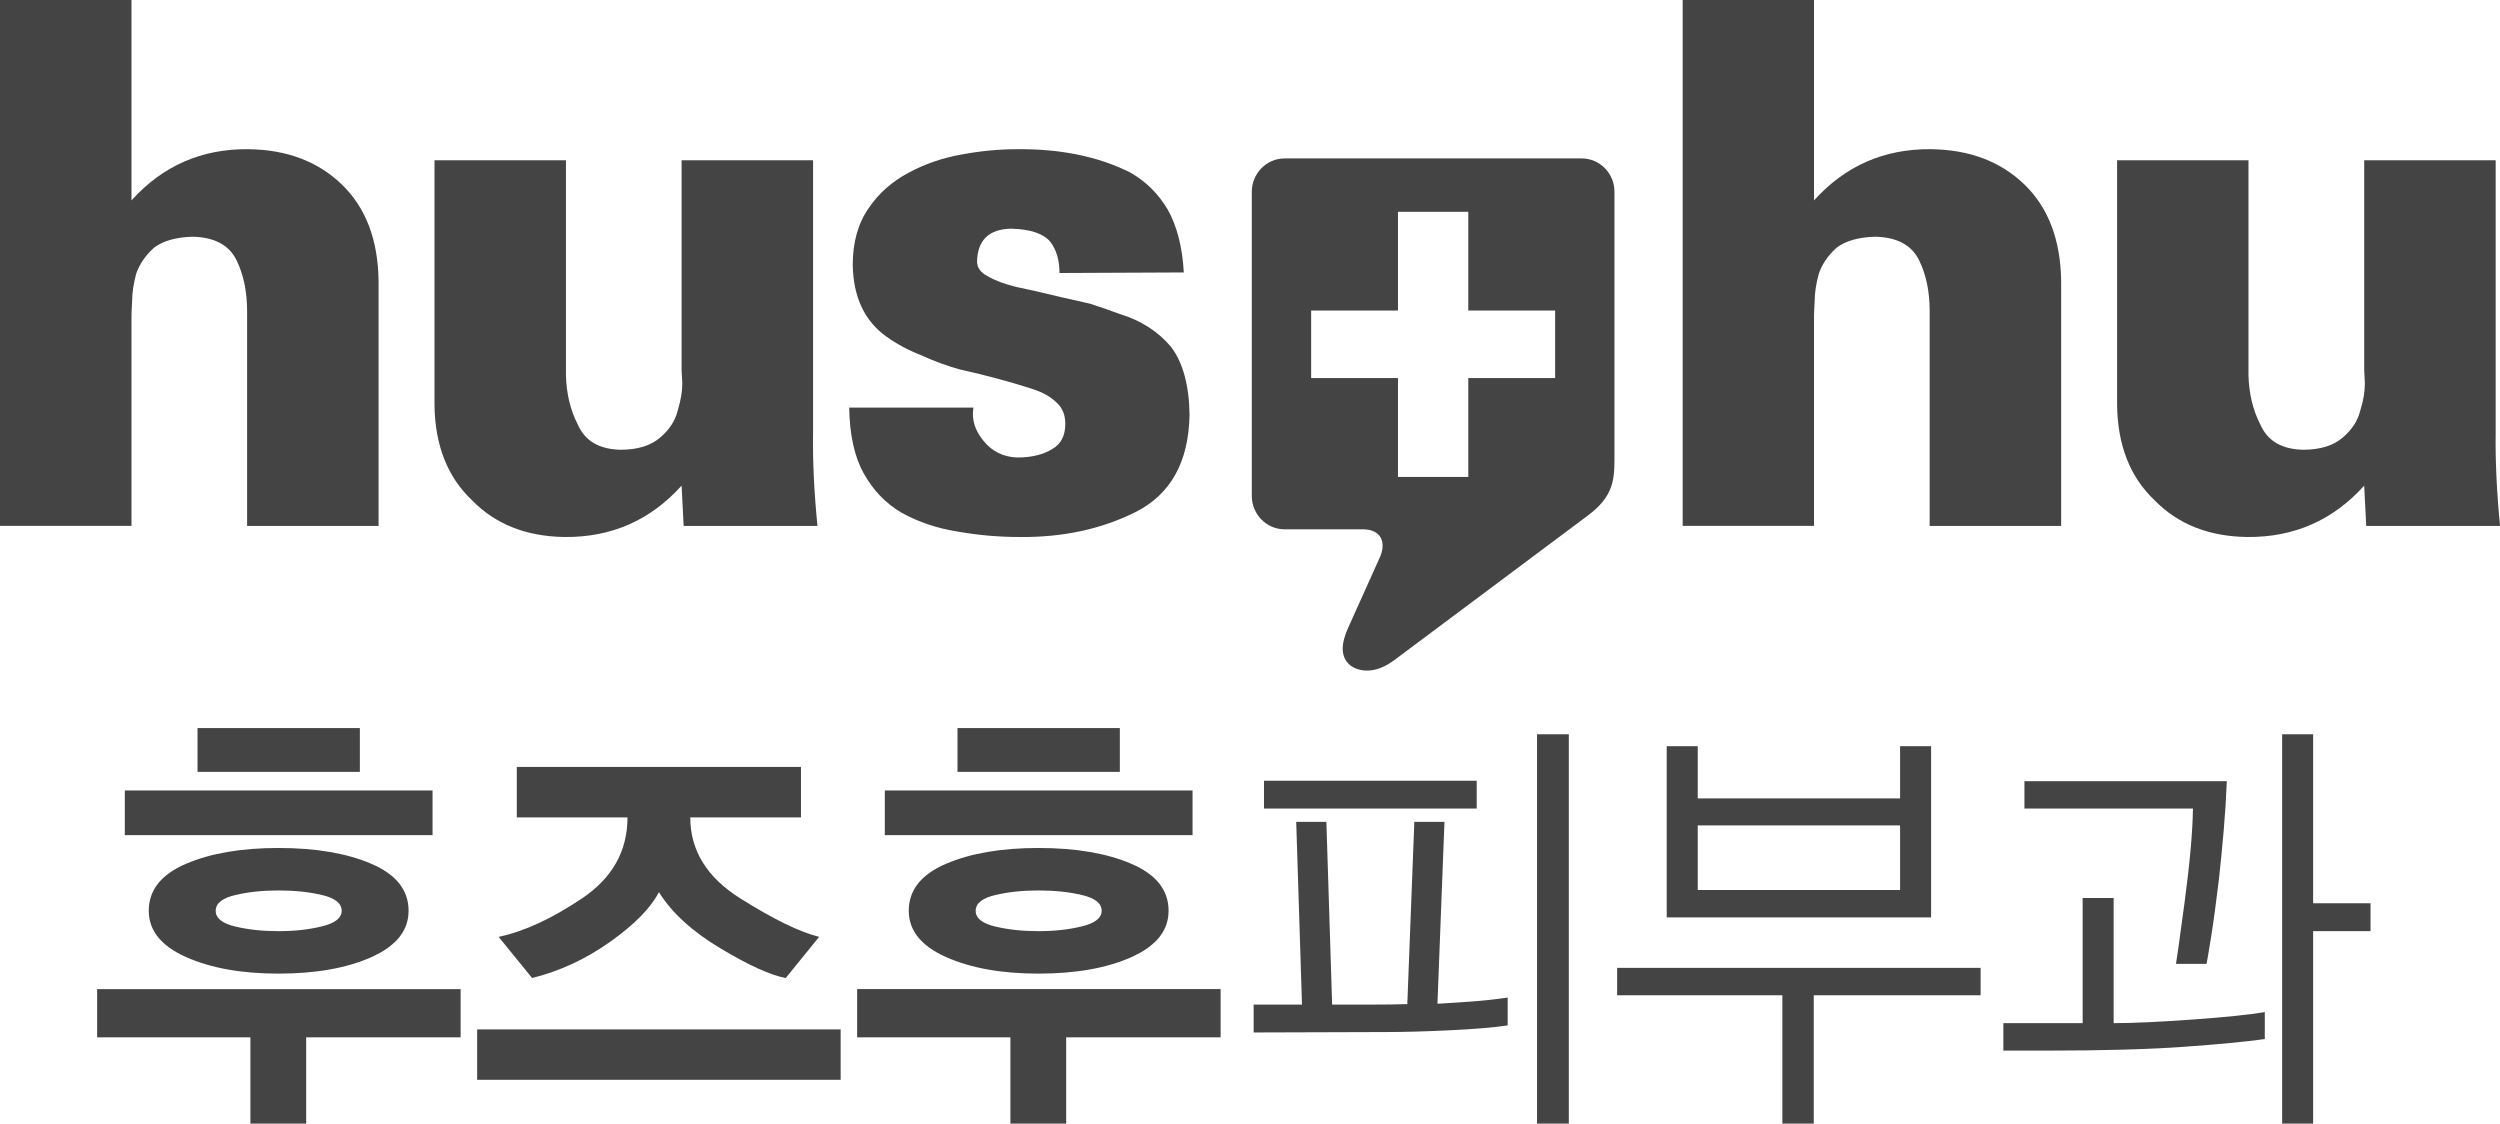
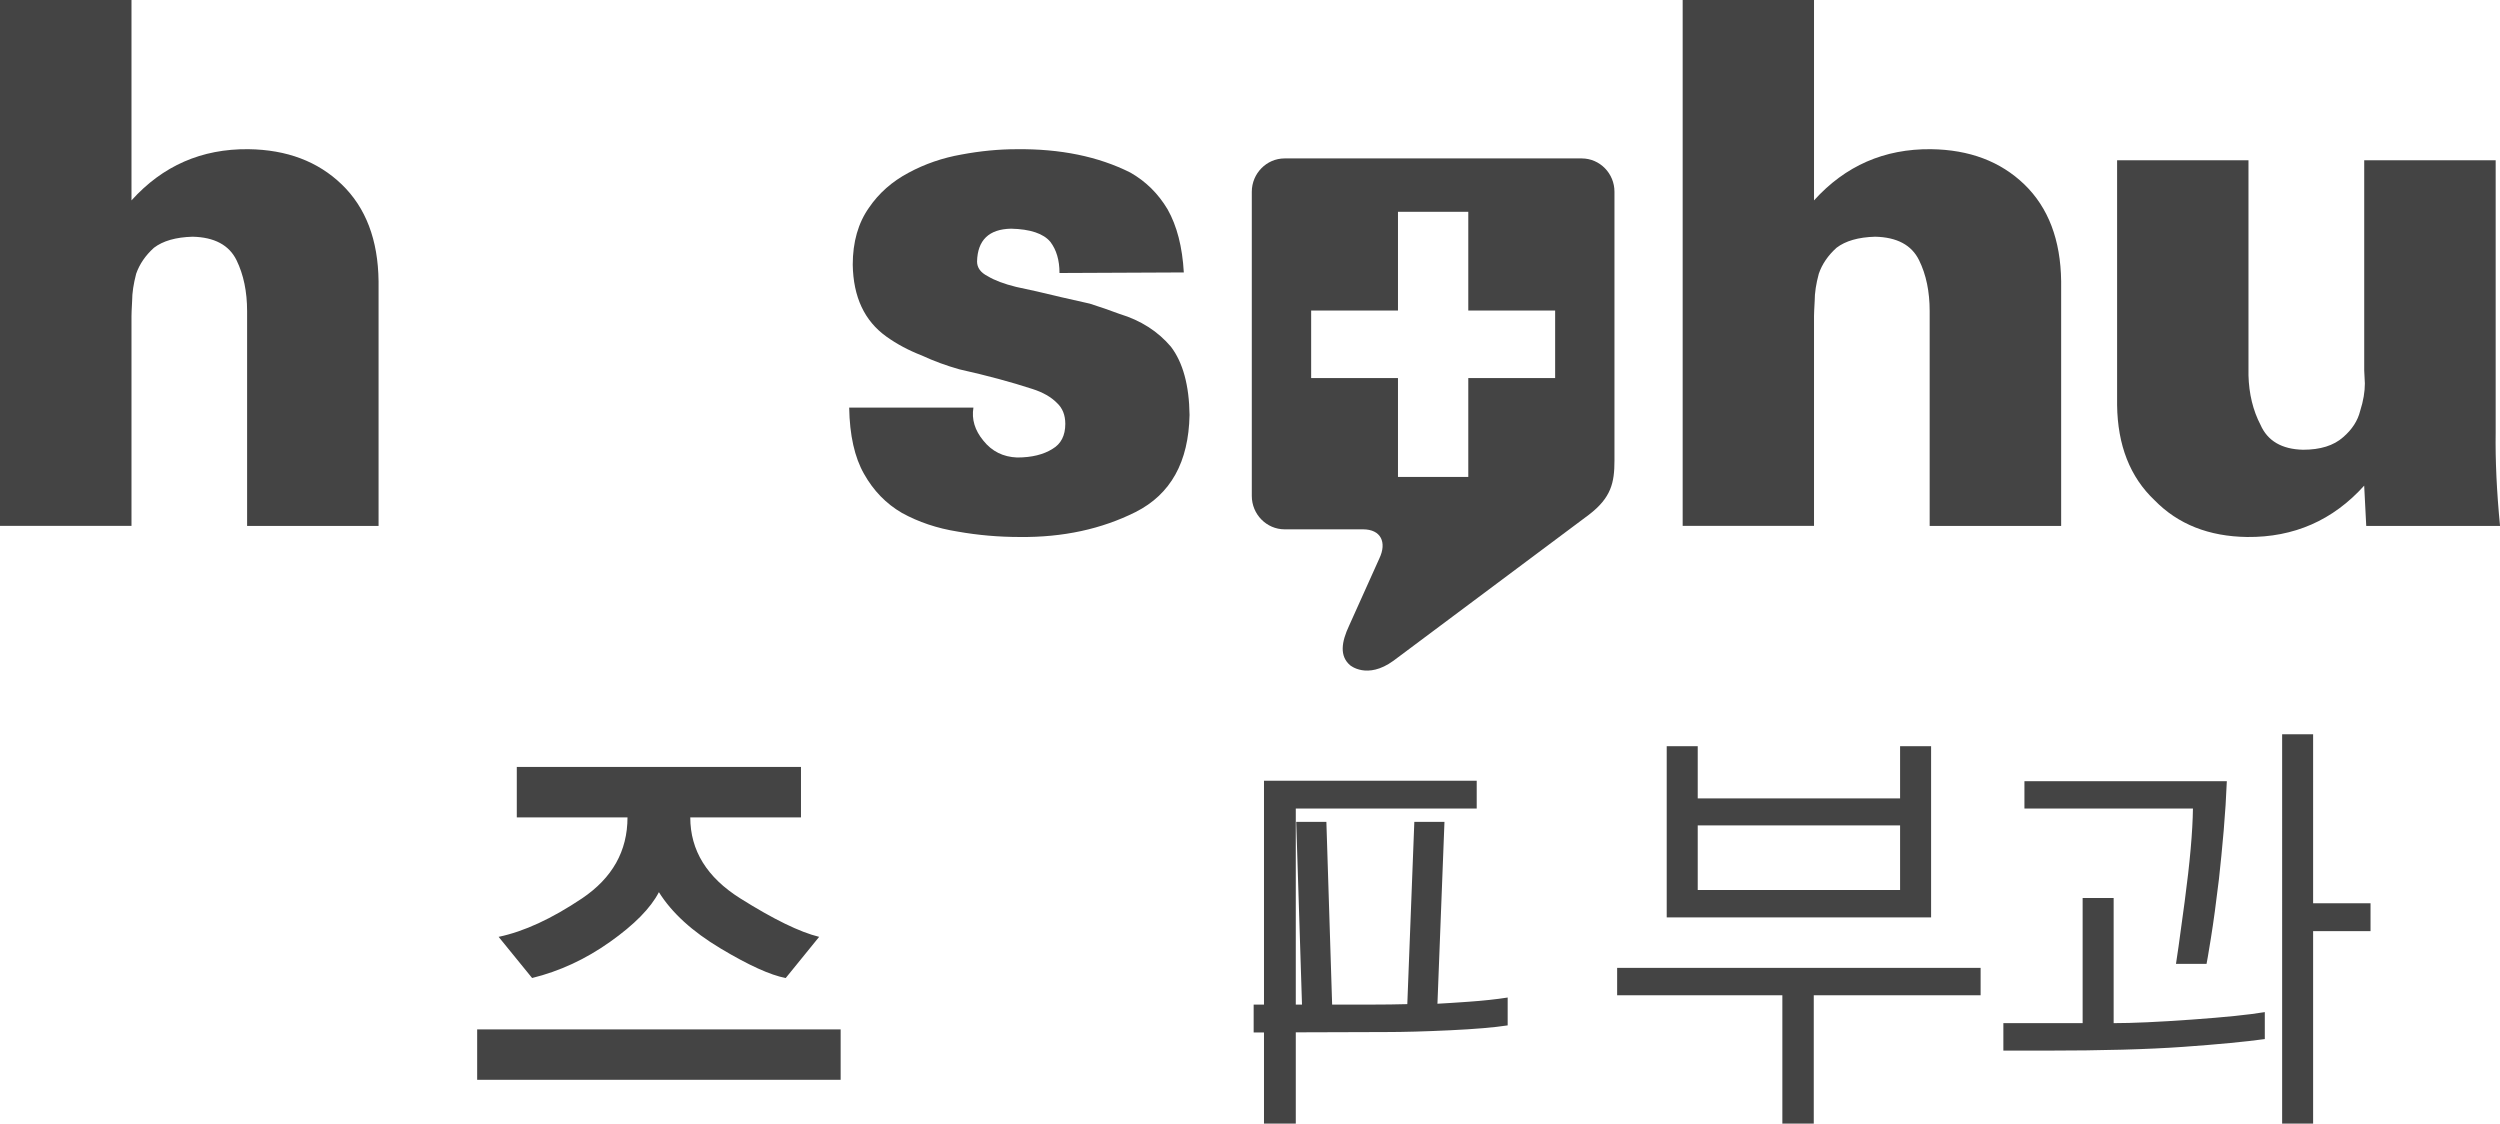
<svg xmlns="http://www.w3.org/2000/svg" version="1.0" id="Layer_1" x="0px" y="0px" width="89px" height="40px" viewBox="0 0 89 40" enable-background="new 0 0 89 40" xml:space="preserve">
  <g>
    <path fill="#444444" d="M0,18.722V0h4.681v7.134c1.111-1.233,2.497-1.84,4.163-1.823c1.365,0.018,2.471,0.434,3.322,1.254   c0.858,0.828,1.294,1.974,1.311,3.447v8.71h-4.68v-7.647c0-0.691-0.125-1.296-0.376-1.811c-0.265-0.541-0.79-0.82-1.565-0.837   C6.258,8.444,5.801,8.576,5.481,8.82C5.179,9.093,4.969,9.399,4.847,9.746c-0.094,0.361-0.143,0.684-0.143,0.96   c-0.017,0.297-0.023,0.476-0.023,0.546v7.47H0z" />
-     <path fill="#444444" d="M24.265,17.289c-1.113,1.235-2.501,1.844-4.166,1.828c-1.363-0.018-2.463-0.453-3.295-1.307   c-0.871-0.825-1.32-1.958-1.336-3.391V5.705h4.68v7.658c0.017,0.655,0.159,1.246,0.427,1.761c0.252,0.571,0.754,0.87,1.514,0.887   c0.615,0,1.088-0.147,1.426-0.446c0.319-0.276,0.522-0.589,0.607-0.934c0.112-0.365,0.168-0.691,0.168-0.98   c-0.015-0.276-0.025-0.435-0.025-0.465V5.705h4.68v9.678c-0.017,1.003,0.036,2.118,0.156,3.339h-4.763L24.265,17.289z" />
    <path fill="#444444" d="M37.718,9.719c0-0.456-0.109-0.826-0.327-1.111c-0.245-0.293-0.711-0.451-1.397-0.467   c-0.791,0.016-1.193,0.41-1.211,1.169c0,0.22,0.126,0.393,0.379,0.522c0.246,0.149,0.585,0.277,1.013,0.382   c0.447,0.091,0.983,0.215,1.607,0.366c0.313,0.07,0.649,0.146,1.012,0.229c0.348,0.11,0.702,0.232,1.065,0.368   c0.753,0.229,1.362,0.618,1.827,1.167c0.426,0.562,0.648,1.369,0.662,2.428c-0.032,1.677-0.671,2.824-1.918,3.455   c-1.216,0.609-2.592,0.906-4.122,0.89c-0.754,0-1.488-0.064-2.212-0.192c-0.734-0.116-1.398-0.34-1.987-0.665   c-0.565-0.328-1.014-0.793-1.349-1.389c-0.336-0.589-0.512-1.375-0.529-2.36h4.423c-0.069,0.418,0.05,0.808,0.353,1.175   c0.305,0.383,0.705,0.581,1.203,0.601c0.524,0,0.941-0.106,1.257-0.305c0.306-0.178,0.458-0.477,0.458-0.892   c0-0.314-0.099-0.562-0.299-0.747c-0.209-0.212-0.498-0.376-0.872-0.496c-0.746-0.243-1.612-0.479-2.6-0.699   c-0.455-0.128-0.905-0.292-1.343-0.495c-0.465-0.18-0.885-0.405-1.259-0.673c-0.778-0.559-1.175-1.407-1.194-2.556   c0-0.811,0.195-1.488,0.579-2.031c0.351-0.516,0.821-0.932,1.412-1.245c0.581-0.313,1.204-0.527,1.876-0.646   c0.673-0.126,1.326-0.19,1.964-0.19c1.563-0.018,2.914,0.26,4.051,0.831c0.55,0.312,0.991,0.747,1.327,1.31   c0.333,0.59,0.526,1.338,0.577,2.246L37.718,9.719z" />
    <path fill="#444444" d="M59.903,18.722V0h4.676v7.134c1.114-1.233,2.502-1.84,4.165-1.823c1.366,0.018,2.471,0.434,3.323,1.254   c0.855,0.828,1.291,1.974,1.31,3.447v8.71h-4.681v-7.647c0-0.691-0.123-1.296-0.377-1.811c-0.265-0.541-0.786-0.82-1.564-0.837   c-0.599,0.017-1.054,0.149-1.374,0.393c-0.302,0.273-0.514,0.579-0.632,0.926c-0.098,0.361-0.146,0.684-0.146,0.96   c-0.017,0.297-0.024,0.476-0.024,0.546v7.47H59.903z" />
    <path fill="#444444" d="M84.165,17.289c-1.112,1.235-2.502,1.844-4.165,1.828c-1.363-0.018-2.463-0.453-3.296-1.307   c-0.874-0.825-1.317-1.958-1.335-3.391V5.705h4.677v7.658c0.018,0.655,0.159,1.246,0.428,1.761c0.251,0.571,0.756,0.87,1.516,0.887   c0.612,0,1.088-0.147,1.425-0.446c0.321-0.276,0.521-0.589,0.606-0.934c0.117-0.365,0.168-0.691,0.168-0.98   c-0.016-0.276-0.023-0.435-0.023-0.465V5.705h4.68v9.678c-0.015,1.003,0.036,2.118,0.155,3.339h-4.763L84.165,17.289z" />
    <path fill="#444444" d="M56.31,5.64H45.731c-0.641,0-1.167,0.535-1.167,1.187v10.829c0,0.654,0.526,1.188,1.167,1.188h2.791   c0.645,0,0.853,0.468,0.585,1.032L48.03,22.27c-0.278,0.591-0.345,1.084,0.032,1.411c0,0,0.605,0.523,1.543-0.157l6.957-5.197   c0.797-0.609,0.913-1.143,0.913-1.929V6.827C57.476,6.174,56.953,5.64,56.31,5.64 M55.363,13.46h-3.092v3.518h-2.503V13.46h-3.091   v-2.405h3.091V7.54h2.503v3.516h3.092V13.46z" />
-     <path fill="#444444" d="M10.9,36.929V40H8.914v-3.071H3.458v-1.717h12.94v1.717H10.9z M4.444,28.14h10.955v1.591H4.444V28.14z    M13.229,34.07c-0.877,0.394-1.983,0.591-3.316,0.591c-1.313,0-2.411-0.197-3.293-0.591c-0.883-0.395-1.324-0.942-1.324-1.646   c0-0.735,0.439-1.291,1.316-1.669s1.978-0.567,3.301-0.567c1.333,0,2.439,0.189,3.316,0.567c0.877,0.378,1.316,0.934,1.316,1.669   C14.546,33.128,14.107,33.676,13.229,34.07 M7.032,25.919h5.779v1.559H7.032V25.919z M11.473,31.865   c-0.461-0.11-0.98-0.165-1.559-0.165c-0.568,0-1.083,0.055-1.544,0.165c-0.46,0.109-0.691,0.297-0.691,0.559   c0,0.263,0.231,0.449,0.691,0.559c0.461,0.111,0.976,0.166,1.544,0.166c0.579,0,1.098-0.058,1.559-0.174   c0.461-0.114,0.691-0.299,0.691-0.551C12.164,32.162,11.934,31.975,11.473,31.865" />
    <path fill="#444444" d="M16.987,36.646h12.94v1.795h-12.94V36.646z M27.971,34.818c-0.549-0.105-1.323-0.457-2.323-1.056   s-1.731-1.265-2.191-2.001c-0.294,0.568-0.875,1.158-1.743,1.772c-0.867,0.615-1.791,1.043-2.771,1.284l-1.192-1.465   c0.902-0.189,1.892-0.646,2.971-1.37c1.078-0.726,1.617-1.686,1.617-2.882h-3.941v-1.797h10.117v1.797h-3.941   c0,1.176,0.593,2.137,1.779,2.882c1.186,0.746,2.123,1.202,2.809,1.37L27.971,34.818z" />
-     <path fill="#444444" d="M37.956,36.929V40H35.97v-3.071h-5.456v-1.717h12.94v1.717H37.956z M31.5,28.14h10.955v1.591H31.5V28.14z    M40.285,34.07c-0.877,0.394-1.982,0.591-3.316,0.591c-1.313,0-2.411-0.197-3.293-0.591c-0.883-0.395-1.324-0.942-1.324-1.646   c0-0.735,0.439-1.291,1.316-1.669s1.978-0.567,3.301-0.567c1.334,0,2.439,0.189,3.316,0.567c0.877,0.378,1.316,0.934,1.316,1.669   C41.602,33.128,41.163,33.676,40.285,34.07 M34.087,25.919h5.779v1.559h-5.779V25.919z M38.528,31.865   c-0.461-0.11-0.98-0.165-1.559-0.165c-0.568,0-1.083,0.055-1.544,0.165c-0.46,0.109-0.691,0.297-0.691,0.559   c0,0.263,0.231,0.449,0.691,0.559c0.461,0.111,0.976,0.166,1.544,0.166c0.579,0,1.098-0.058,1.559-0.174   c0.461-0.114,0.691-0.299,0.691-0.551C39.219,32.162,38.989,31.975,38.528,31.865" />
-     <path fill="#444444" d="M44.631,35.763h1.72l-0.206-6.505h1.074l0.205,6.505h1.486c0.382,0,0.779-0.005,1.19-0.016l0.25-6.489   h1.073l-0.25,6.475c0.216-0.012,0.586-0.034,1.11-0.071s0.988-0.087,1.39-0.15v0.992c-0.48,0.074-1.164,0.132-2.051,0.174   c-0.888,0.042-1.65,0.063-2.287,0.063l-4.705,0.015V35.763z M44.998,27.793h7.573v0.992h-7.573V27.793z M54.718,26.14h1.132V40   h-1.132V26.14z" />
+     <path fill="#444444" d="M44.631,35.763h1.72l-0.206-6.505h1.074l0.205,6.505h1.486c0.382,0,0.779-0.005,1.19-0.016l0.25-6.489   h1.073l-0.25,6.475c0.216-0.012,0.586-0.034,1.11-0.071s0.988-0.087,1.39-0.15v0.992c-0.48,0.074-1.164,0.132-2.051,0.174   c-0.888,0.042-1.65,0.063-2.287,0.063l-4.705,0.015V35.763z M44.998,27.793h7.573v0.992h-7.573V27.793z h1.132V40   h-1.132V26.14z" />
    <path fill="#444444" d="M64.57,35.432V40h-1.118v-4.568H57.57v-0.976H70.51v0.976H64.57z M59.335,32.66v-6.095h1.104v1.857h7.204   v-1.857h1.104v6.095H59.335z M67.643,29.384h-7.204v2.3h7.204V29.384z" />
    <path fill="#444444" d="M77.723,37.268c-1.25,0.089-2.885,0.134-4.903,0.134h-1.5v-0.978h2.822v-4.456h1.104v4.456   c0.666,0,1.59-0.041,2.771-0.126c1.182-0.084,2.052-0.173,2.61-0.267v0.96C79.94,37.086,78.972,37.179,77.723,37.268    M79.164,29.565c-0.054,0.625-0.111,1.2-0.169,1.725c-0.099,0.829-0.194,1.533-0.287,2.11c-0.094,0.578-0.145,0.882-0.155,0.914   h-1.088c0.021-0.095,0.123-0.835,0.31-2.221c0.186-1.387,0.283-2.489,0.294-3.309h-5.999V27.81h7.205   C79.254,28.355,79.217,28.94,79.164,29.565 M82.347,32.156h2.044v0.992h-2.044V40h-1.103V26.14h1.103V32.156z" />
  </g>
</svg>